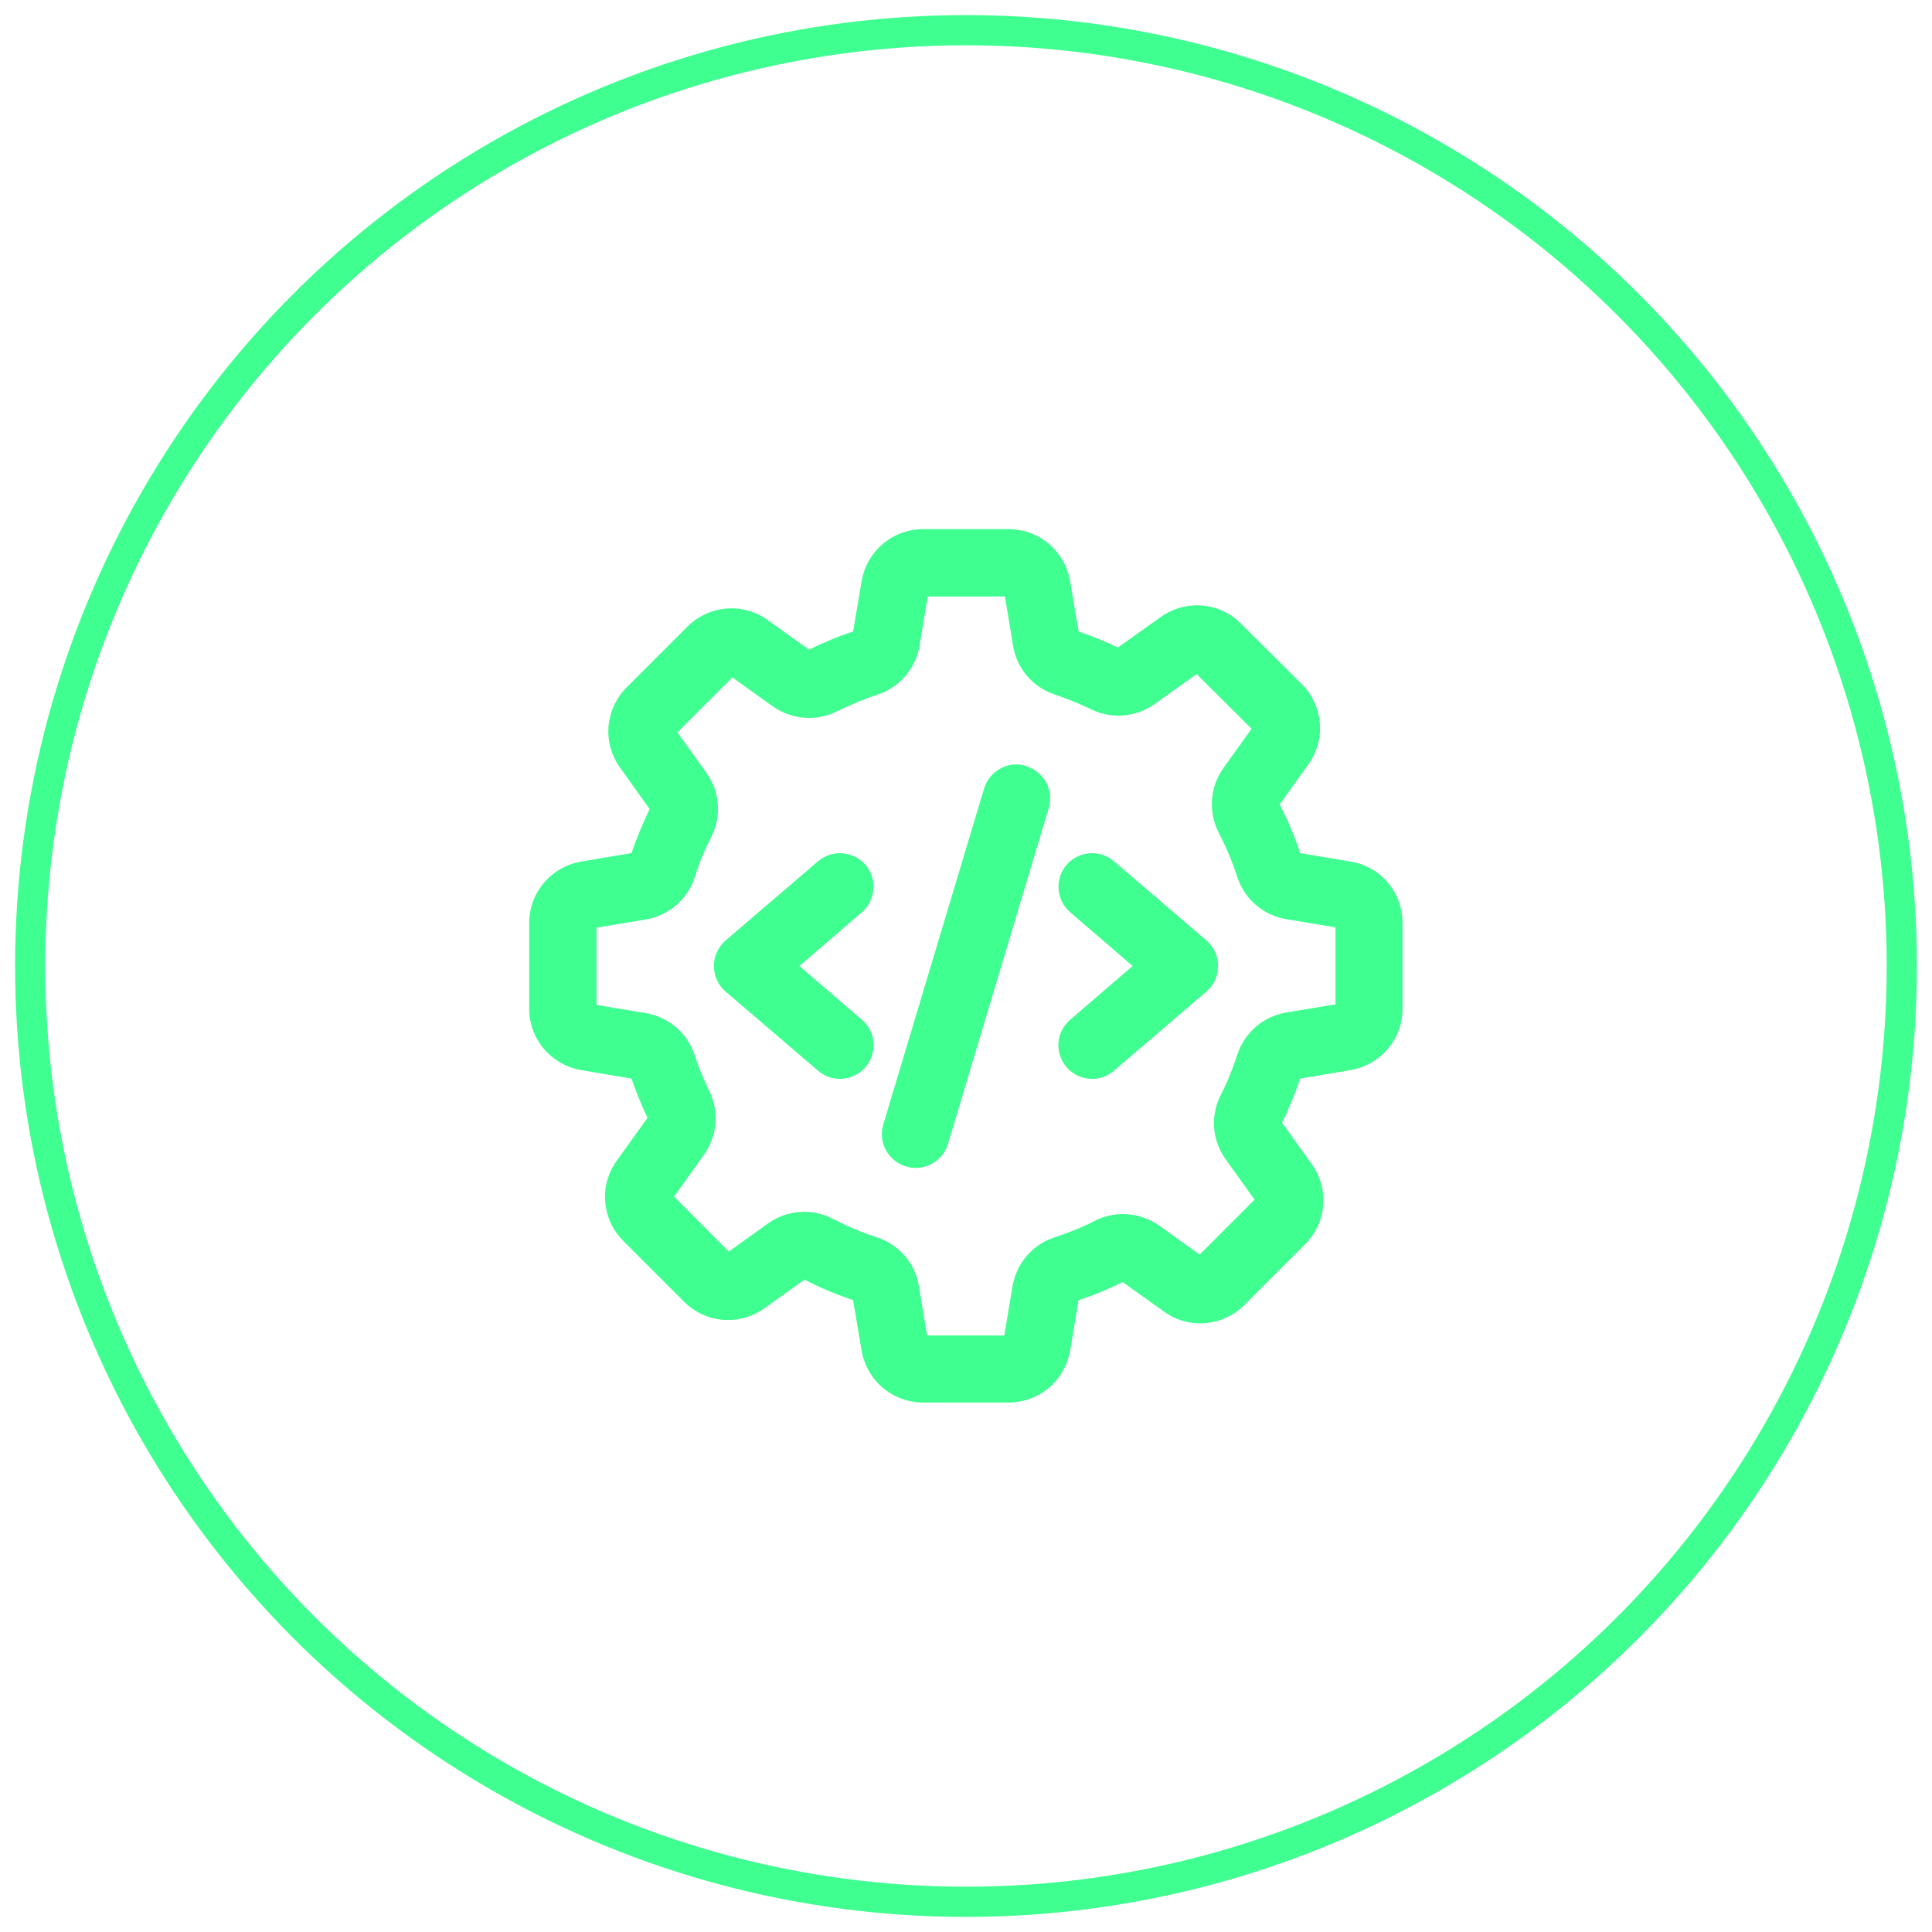
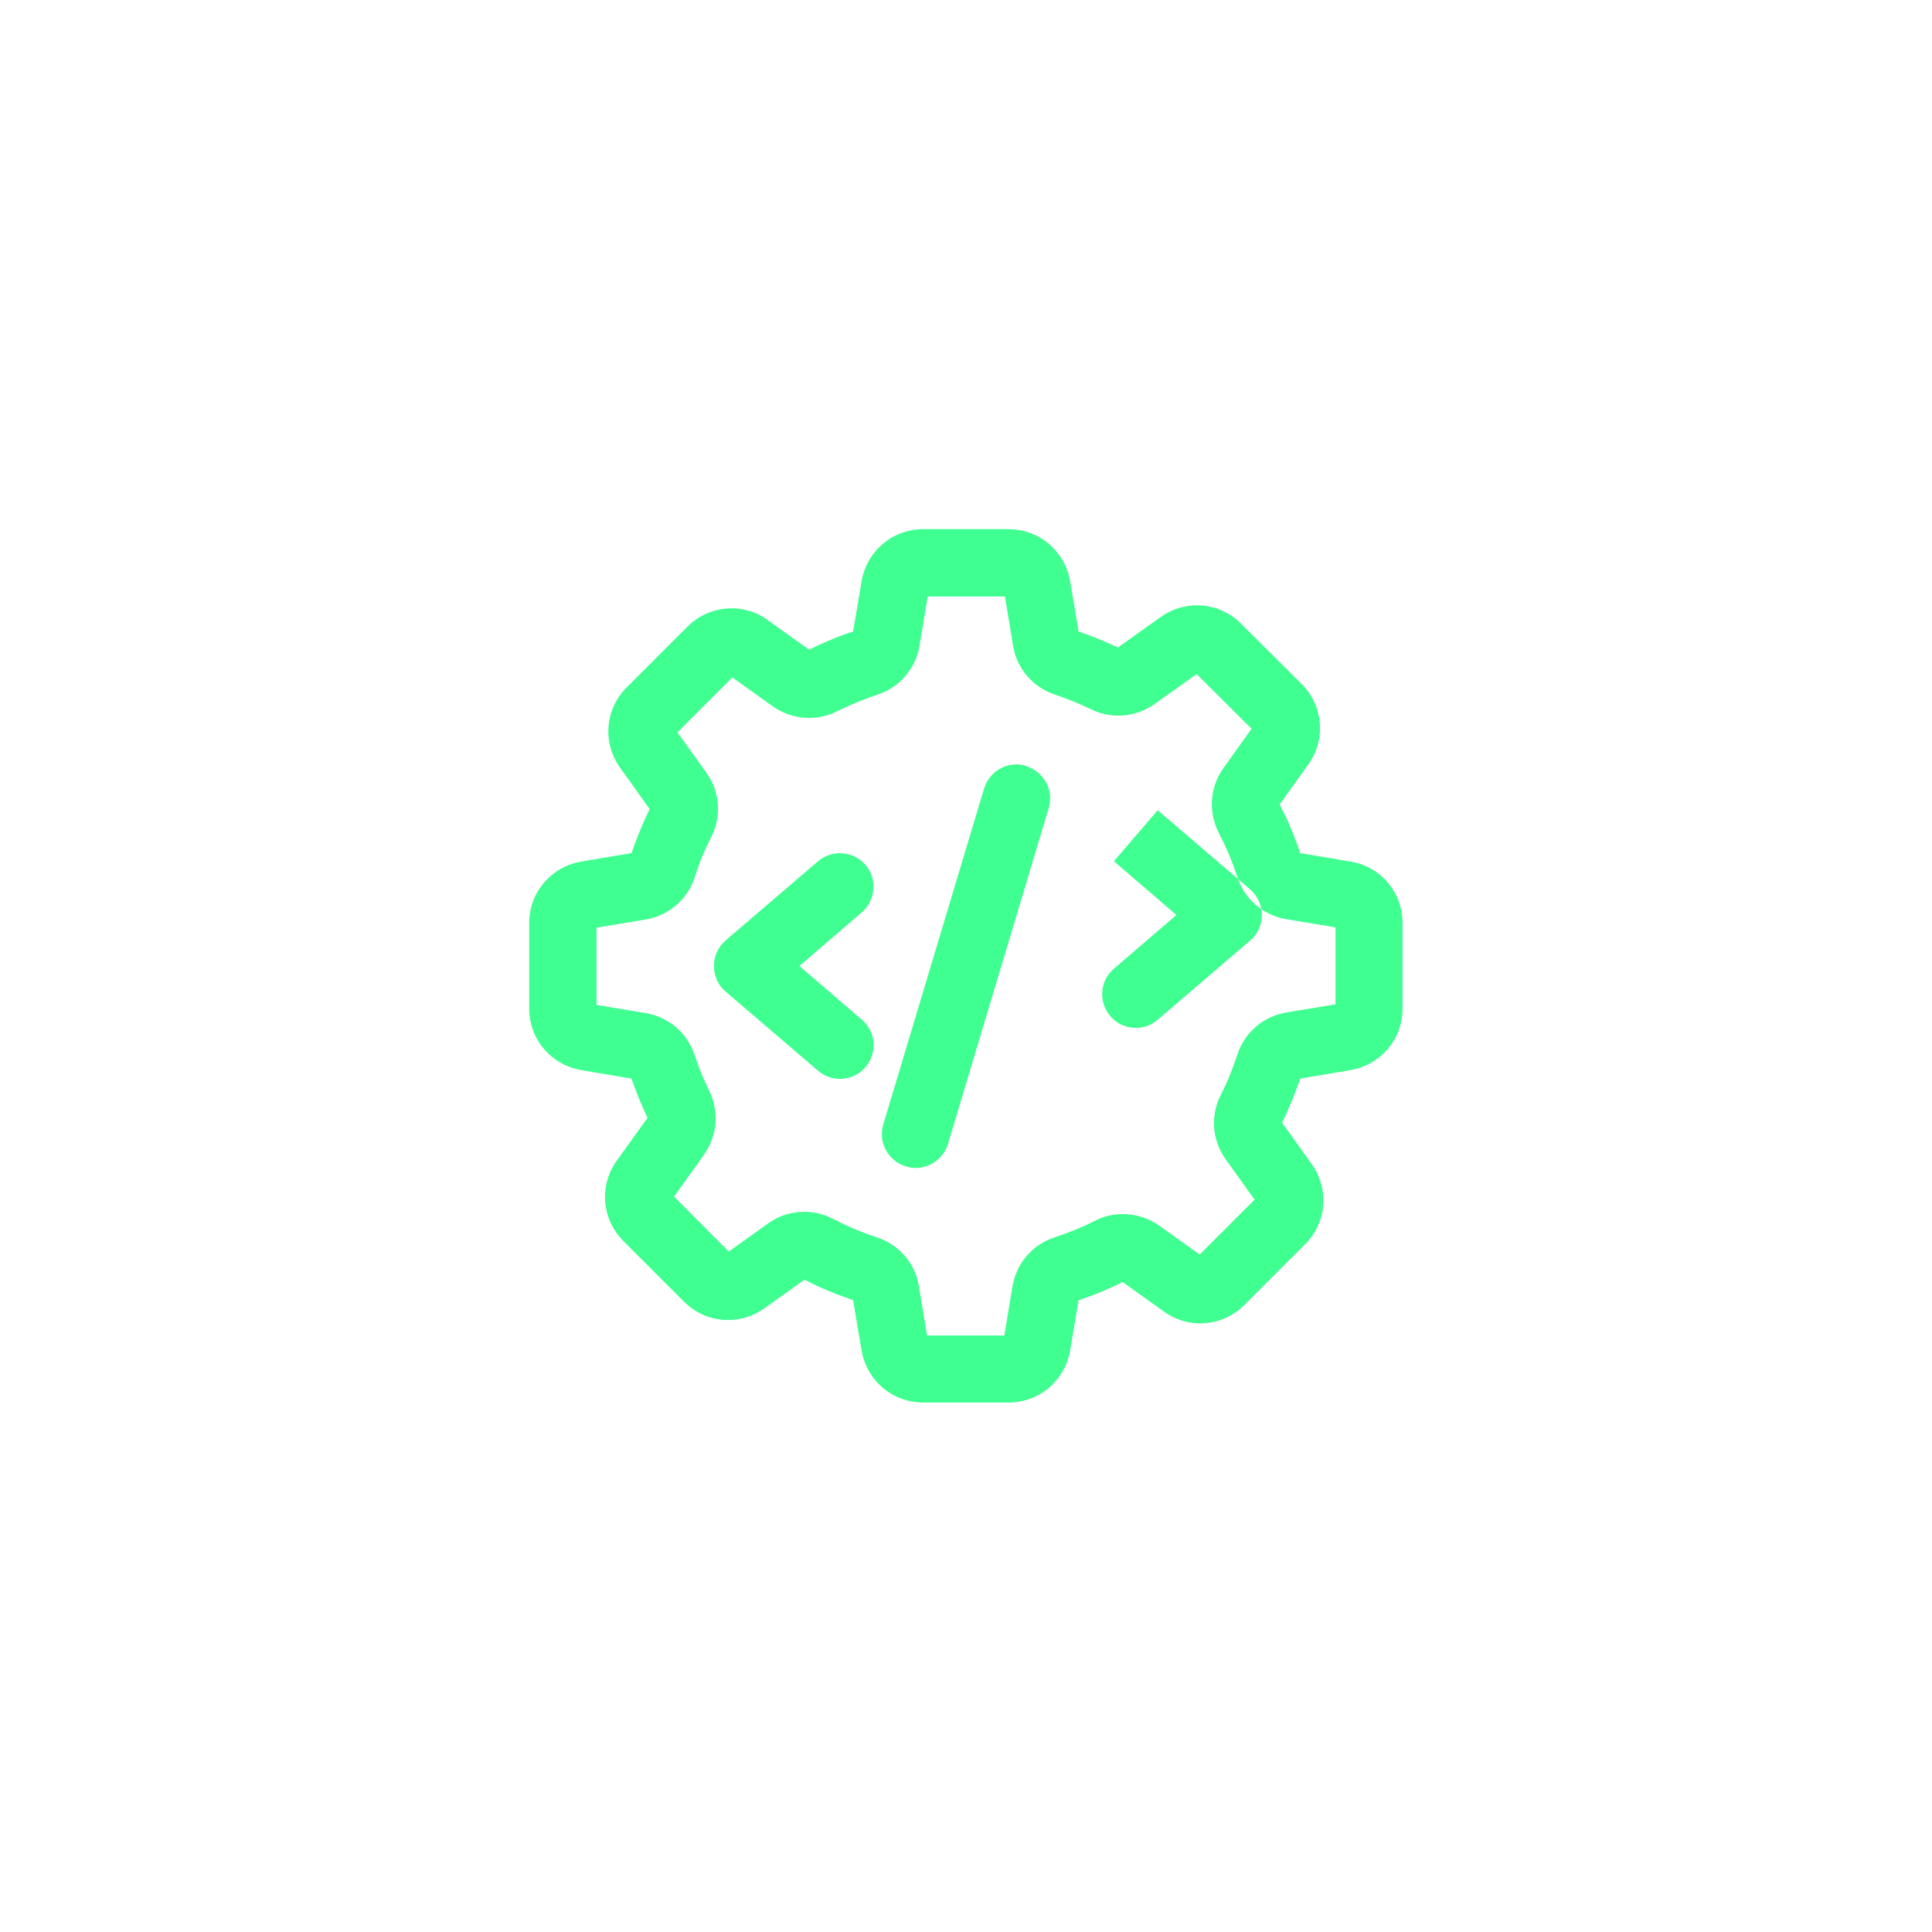
<svg xmlns="http://www.w3.org/2000/svg" id="Layer_2" viewBox="0 0 64 64">
  <defs>
    <style>      .st0 {        fill: none;        stroke: #3eff90;        stroke-miterlimit: 10;      }      .st1 {        fill: #3eff90;      }    </style>
  </defs>
  <g id="Layer_1-2">
    <g>
-       <circle class="st0" cx="32" cy="32" r="31" />
-       <path class="st1" d="M28.55,30.22l-2.07,1.78,2.07,1.78c.47.4.52,1.1.12,1.57-.22.26-.53.39-.85.39-.26,0-.51-.09-.72-.27l-3.06-2.62c-.25-.21-.39-.52-.39-.85s.14-.63.39-.85l3.06-2.62c.47-.4,1.17-.34,1.57.12s.34,1.17-.12,1.57h0ZM36.9,28.53c-.47-.4-1.17-.34-1.57.12-.4.47-.34,1.17.12,1.57l2.07,1.78-2.07,1.78c-.47.4-.52,1.1-.12,1.57.22.26.53.39.85.39.26,0,.51-.09.72-.27l3.06-2.62c.25-.21.39-.52.39-.85s-.14-.63-.39-.85c0,0-3.06-2.62-3.06-2.62ZM33.99,25.37c-.59-.18-1.21.16-1.39.75l-3.34,11.13c-.18.59.16,1.21.75,1.39.11.03.21.05.32.05.48,0,.92-.31,1.07-.79l3.34-11.13c.18-.59-.16-1.21-.75-1.39h0ZM46.46,30.58v2.83c0,1.02-.73,1.87-1.73,2.04l-1.66.28c-.17.5-.37.99-.6,1.46l.98,1.37c.59.83.5,1.94-.22,2.66l-2.01,2.01c-.72.72-1.84.81-2.66.22l-1.37-.98c-.47.23-.96.44-1.46.6l-.28,1.66c-.17,1-1.02,1.73-2.04,1.73h-2.83c-1.02,0-1.87-.73-2.04-1.73l-.28-1.66c-.55-.19-1.1-.41-1.61-.68l-1.33.95c-.83.59-1.94.5-2.66-.22l-2.01-2.01c-.72-.72-.81-1.84-.22-2.66l1.02-1.42c-.2-.42-.38-.86-.53-1.3l-1.66-.28c-1-.17-1.73-1.02-1.73-2.04v-2.83c0-1.02.73-1.87,1.73-2.04l1.66-.28c.17-.5.37-.98.6-1.46l-.98-1.37c-.59-.83-.5-1.94.22-2.66l2.01-2.01c.72-.72,1.84-.81,2.66-.22l1.37.98c.47-.23.96-.44,1.46-.6l.28-1.66c.17-1,1.02-1.73,2.04-1.73h2.83c1.02,0,1.87.73,2.04,1.73l.28,1.66c.44.15.88.33,1.3.53l1.42-1.01c.83-.59,1.94-.5,2.66.22l2.01,2c.72.72.81,1.84.22,2.66l-.95,1.33c.27.52.5,1.06.68,1.61l1.66.28c1.01.16,1.73,1.02,1.73,2.04ZM44.24,30.72l-1.63-.27c-.76-.13-1.38-.66-1.62-1.39-.16-.5-.37-.99-.61-1.46-.36-.69-.31-1.52.15-2.16l.93-1.3-1.82-1.81-1.39.99c-.62.44-1.42.51-2.1.18-.39-.19-.79-.35-1.2-.49-.73-.24-1.27-.86-1.39-1.62l-.27-1.63h-2.56l-.27,1.63c-.13.76-.66,1.38-1.39,1.62-.46.15-.9.34-1.34.55-.68.35-1.5.28-2.13-.16l-1.34-.96-1.82,1.82.96,1.34c.45.63.51,1.44.16,2.13-.22.43-.41.88-.55,1.34-.24.73-.86,1.26-1.62,1.39l-1.63.27v2.56l1.63.27c.76.13,1.38.66,1.62,1.39.13.41.3.81.49,1.2.33.68.26,1.48-.18,2.1l-.99,1.39,1.81,1.82,1.3-.93c.64-.46,1.47-.51,2.16-.15.46.24.96.45,1.45.61.73.24,1.27.86,1.39,1.62l.27,1.63h2.56l.27-1.63c.13-.76.66-1.38,1.39-1.62.46-.15.91-.33,1.34-.55.68-.35,1.5-.28,2.13.16l1.34.96,1.82-1.82-.96-1.34c-.45-.63-.51-1.44-.16-2.13.22-.43.4-.88.55-1.34.24-.73.86-1.26,1.62-1.39l1.63-.27v-2.56h0Z" />
+       <path class="st1" d="M28.55,30.22l-2.07,1.78,2.07,1.78c.47.4.52,1.1.12,1.57-.22.26-.53.39-.85.39-.26,0-.51-.09-.72-.27l-3.06-2.62c-.25-.21-.39-.52-.39-.85s.14-.63.39-.85l3.06-2.62c.47-.4,1.17-.34,1.57.12s.34,1.17-.12,1.57h0ZM36.9,28.53l2.07,1.78-2.07,1.78c-.47.4-.52,1.1-.12,1.57.22.26.53.39.85.39.26,0,.51-.09.72-.27l3.06-2.62c.25-.21.39-.52.39-.85s-.14-.63-.39-.85c0,0-3.06-2.62-3.06-2.62ZM33.99,25.37c-.59-.18-1.21.16-1.39.75l-3.34,11.13c-.18.59.16,1.21.75,1.39.11.03.21.05.32.05.48,0,.92-.31,1.07-.79l3.34-11.13c.18-.59-.16-1.21-.75-1.39h0ZM46.46,30.58v2.83c0,1.02-.73,1.87-1.73,2.04l-1.66.28c-.17.5-.37.99-.6,1.46l.98,1.37c.59.83.5,1.94-.22,2.66l-2.01,2.01c-.72.72-1.84.81-2.66.22l-1.37-.98c-.47.23-.96.44-1.46.6l-.28,1.66c-.17,1-1.02,1.73-2.04,1.73h-2.83c-1.02,0-1.87-.73-2.04-1.73l-.28-1.66c-.55-.19-1.1-.41-1.61-.68l-1.33.95c-.83.59-1.94.5-2.66-.22l-2.01-2.01c-.72-.72-.81-1.84-.22-2.66l1.02-1.42c-.2-.42-.38-.86-.53-1.3l-1.66-.28c-1-.17-1.73-1.02-1.73-2.04v-2.83c0-1.02.73-1.87,1.73-2.04l1.66-.28c.17-.5.37-.98.6-1.46l-.98-1.37c-.59-.83-.5-1.94.22-2.66l2.01-2.01c.72-.72,1.84-.81,2.66-.22l1.37.98c.47-.23.96-.44,1.46-.6l.28-1.66c.17-1,1.02-1.73,2.04-1.73h2.83c1.02,0,1.87.73,2.04,1.73l.28,1.66c.44.15.88.33,1.3.53l1.42-1.01c.83-.59,1.94-.5,2.66.22l2.01,2c.72.72.81,1.84.22,2.66l-.95,1.33c.27.52.5,1.06.68,1.61l1.66.28c1.01.16,1.73,1.02,1.73,2.04ZM44.24,30.72l-1.63-.27c-.76-.13-1.38-.66-1.62-1.39-.16-.5-.37-.99-.61-1.46-.36-.69-.31-1.52.15-2.16l.93-1.3-1.82-1.81-1.39.99c-.62.44-1.42.51-2.1.18-.39-.19-.79-.35-1.2-.49-.73-.24-1.27-.86-1.39-1.62l-.27-1.63h-2.56l-.27,1.63c-.13.76-.66,1.38-1.39,1.62-.46.15-.9.34-1.34.55-.68.35-1.5.28-2.13-.16l-1.34-.96-1.82,1.82.96,1.34c.45.63.51,1.44.16,2.13-.22.43-.41.88-.55,1.34-.24.73-.86,1.26-1.62,1.39l-1.63.27v2.56l1.63.27c.76.13,1.38.66,1.62,1.39.13.41.3.81.49,1.2.33.68.26,1.48-.18,2.1l-.99,1.39,1.81,1.82,1.3-.93c.64-.46,1.47-.51,2.16-.15.46.24.96.45,1.45.61.73.24,1.27.86,1.39,1.62l.27,1.63h2.56l.27-1.63c.13-.76.66-1.38,1.39-1.62.46-.15.91-.33,1.34-.55.68-.35,1.5-.28,2.13.16l1.34.96,1.82-1.82-.96-1.34c-.45-.63-.51-1.44-.16-2.13.22-.43.4-.88.55-1.34.24-.73.86-1.26,1.62-1.39l1.63-.27v-2.56h0Z" />
    </g>
  </g>
</svg>